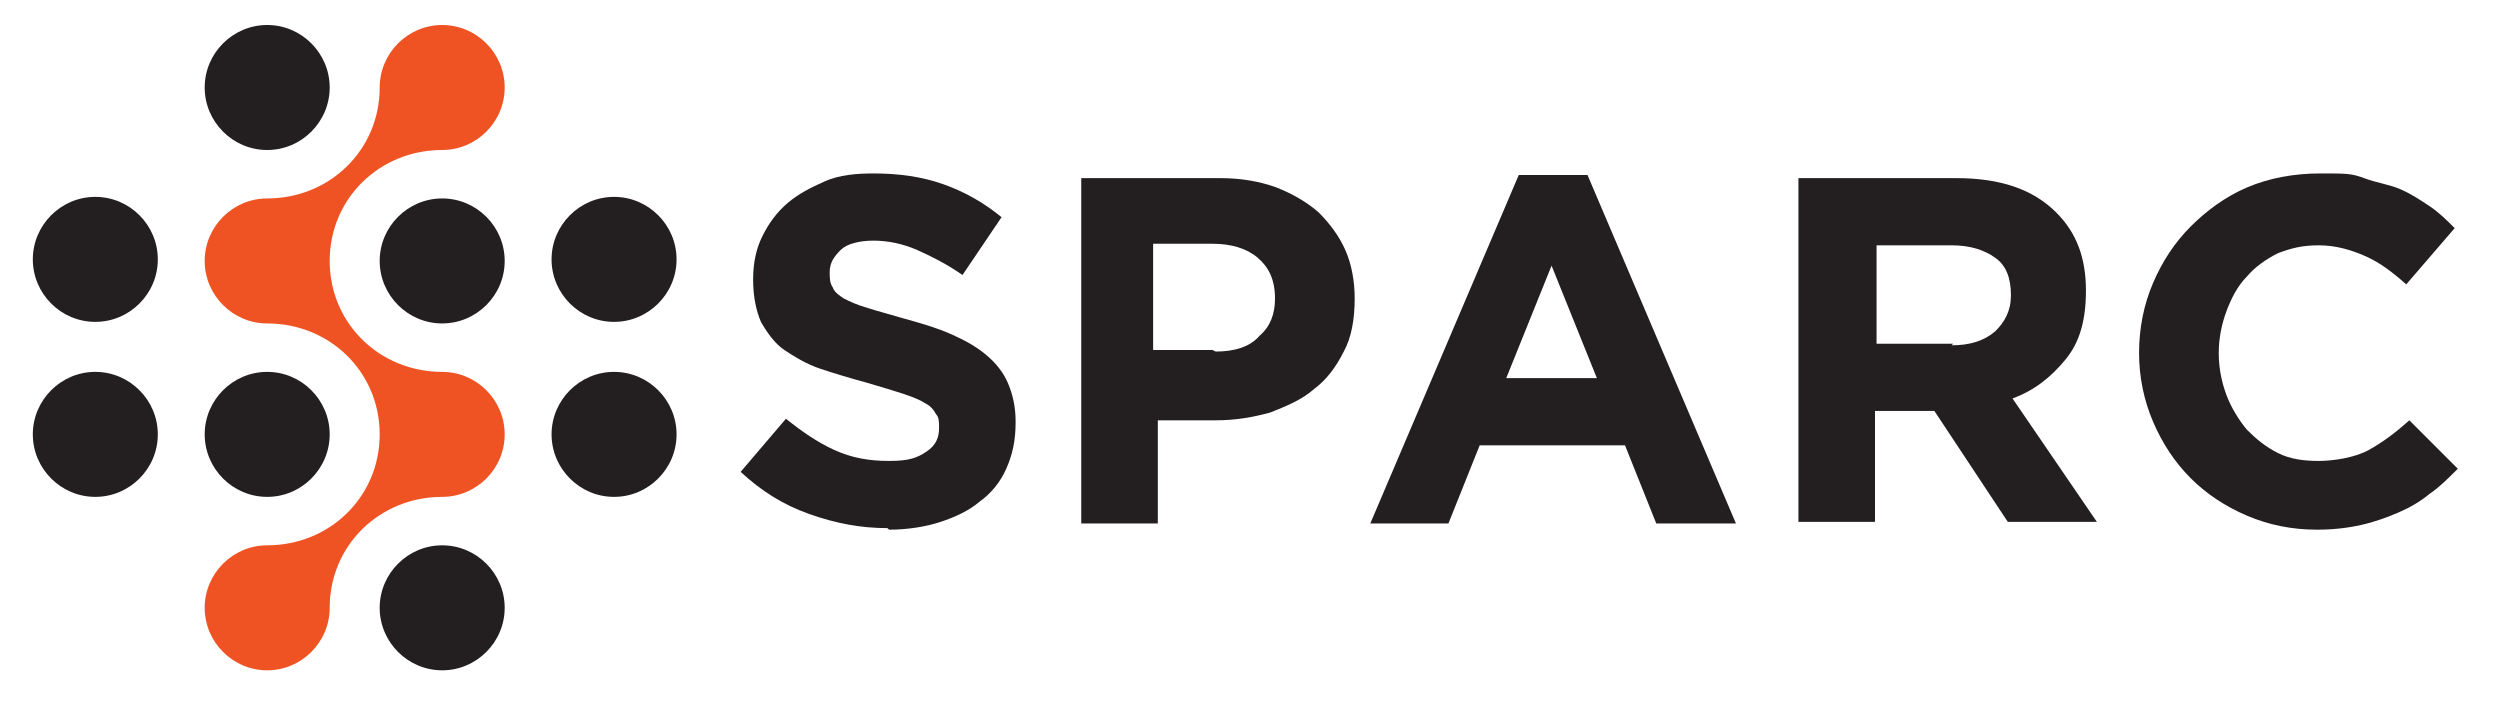
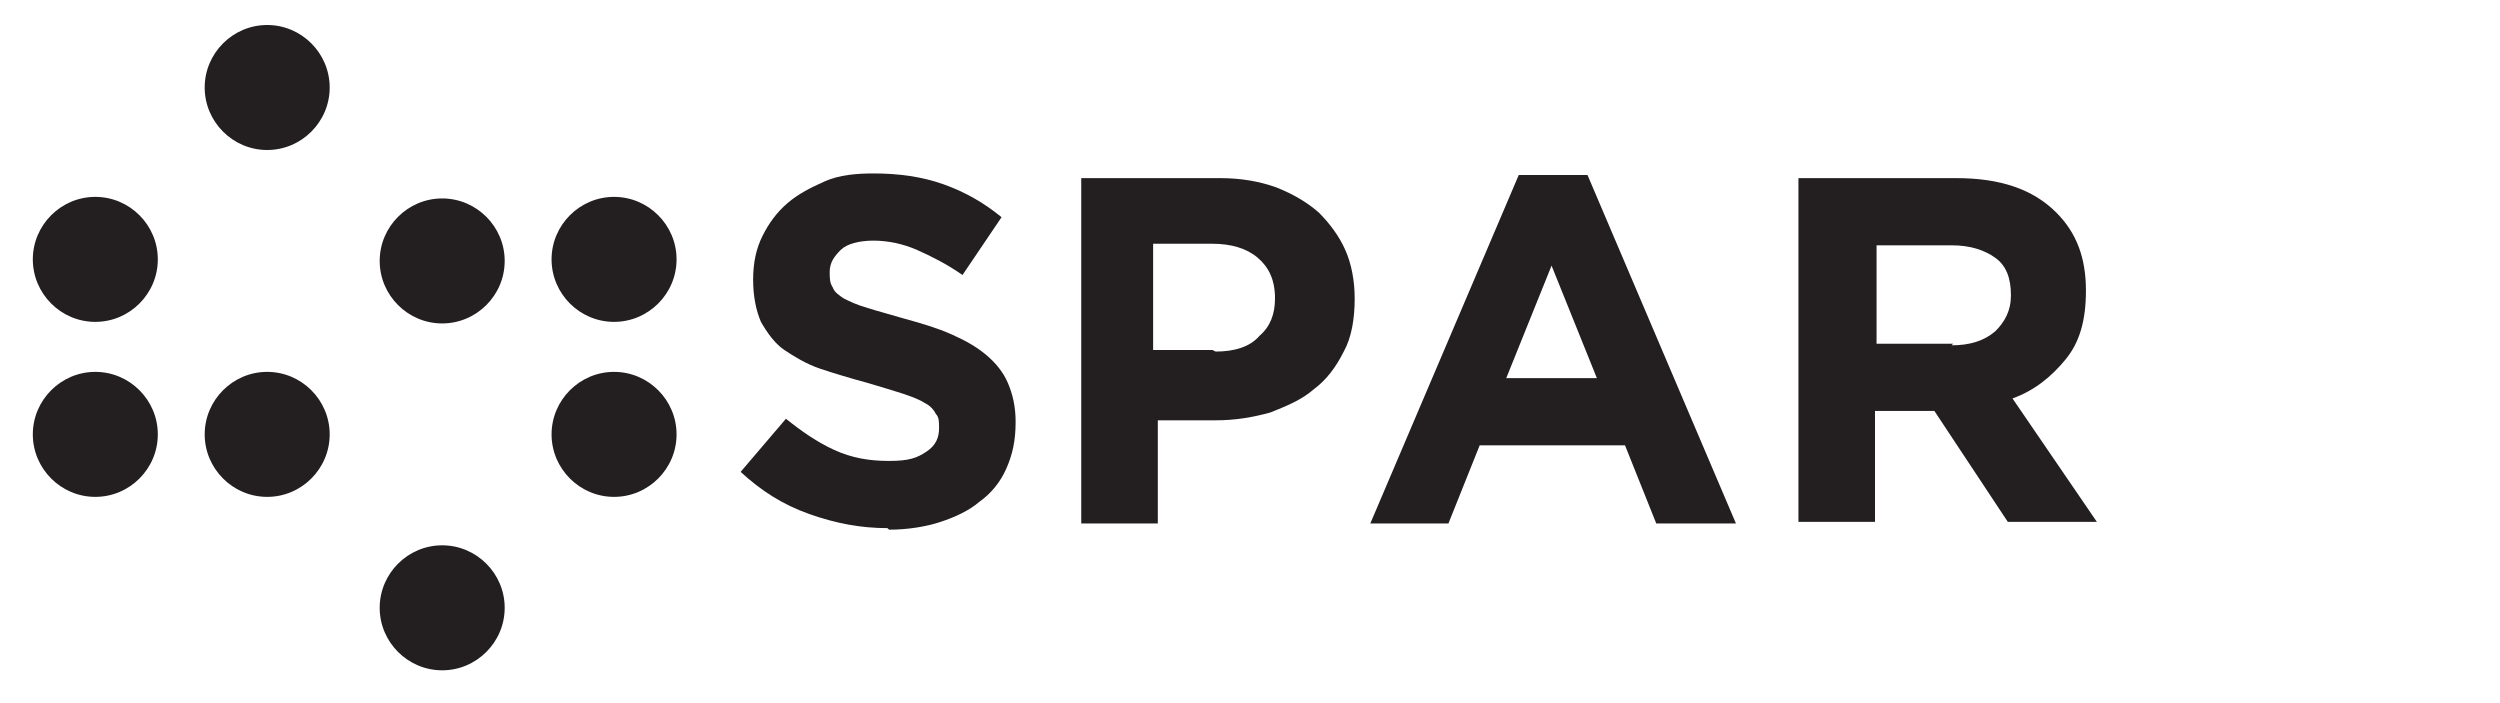
<svg xmlns="http://www.w3.org/2000/svg" id="Layer_1" version="1.1" viewBox="0 0 160 45">
  <defs>
    <style>
      .st0 {
        fill: #f05323;
      }

      .st1 {
        fill: #231f20;
      }
    </style>
  </defs>
  <g>
-     <path class="st0" d="M17.1,20.7h0c4,0,7.2,3.1,7.2,7.1,0,4-3.2,7.1-7.2,7.1h0c-2.2,0-4,1.8-4,4s1.8,4,4,4,4-1.8,4-4h0c0-4,3.2-7.1,7.2-7.1h0c2.2,0,4-1.8,4-4s-1.8-4-4-4h0c-4,0-7.2-3.1-7.2-7.1,0-4,3.2-7.1,7.2-7.1h0c2.2,0,4-1.8,4-4s-1.8-4-4-4-4,1.8-4,4h0c0,4-3.2,7.1-7.2,7.1h0c-2.2,0-4,1.8-4,4s1.8,4,4,4" />
    <path class="st1" d="M35.3,16.6c0,2.2,1.8,4,4,4s4-1.8,4-4-1.8-4-4-4-4,1.8-4,4M35.3,27.8c0,2.2,1.8,4,4,4s4-1.8,4-4-1.8-4-4-4-4,1.8-4,4M2.1,16.6c0,2.2,1.8,4,4,4s4-1.8,4-4-1.8-4-4-4-4,1.8-4,4M2.1,27.8c0,2.2,1.8,4,4,4s4-1.8,4-4-1.8-4-4-4-4,1.8-4,4M17.1,9.6c2.2,0,4-1.8,4-4s-1.8-4-4-4-4,1.8-4,4,1.8,4,4,4M28.3,20.7c2.2,0,4-1.8,4-4s-1.8-4-4-4-4,1.8-4,4,1.8,4,4,4M17.1,31.8c2.2,0,4-1.8,4-4s-1.8-4-4-4-4,1.8-4,4,1.8,4,4,4M24.3,38.9c0-2.2,1.8-4,4-4s4,1.8,4,4-1.8,4-4,4-4-1.8-4-4" />
  </g>
  <path class="st1" d="M102.2,24.2l-2.9-7.2-2.9,7.2h5.9,0ZM97.1,11.2h4.5l9.5,22.3h-5.1l-2-5h-9.3l-2,5h-5l9.5-22.3h0Z" />
  <g>
    <path class="st1" d="M124.9,22.1c1.2,0,2.1-.3,2.8-.9.6-.6,1-1.3,1-2.3h0c0-1.1-.3-1.9-1-2.4-.7-.5-1.6-.8-2.8-.8h-4.8v6.3h4.9ZM115.1,11.4h10.1c2.8,0,4.9.7,6.4,2.2,1.3,1.3,1.9,2.9,1.9,5h0c0,1.9-.4,3.3-1.3,4.4s-2,2-3.4,2.5l5.4,7.9h-5.7l-4.7-7.1h-3.8v7.1h-4.9V11.4h0Z" />
-     <path class="st1" d="M148.3,33.9c-1.6,0-3.1-.3-4.5-.9-1.4-.6-2.6-1.4-3.6-2.4-1-1-1.8-2.2-2.4-3.6-.6-1.4-.9-2.9-.9-4.4h0c0-1.6.3-3.1.9-4.5.6-1.4,1.4-2.6,2.4-3.6s2.2-1.9,3.6-2.5c1.4-.6,3-.9,4.7-.9s2,0,2.8.3,1.6.4,2.3.7c.7.3,1.3.7,1.9,1.1.6.4,1.1.9,1.6,1.4l-3.1,3.6c-.9-.8-1.7-1.4-2.6-1.8s-1.9-.7-3-.7-1.8.2-2.6.5c-.8.4-1.5.9-2,1.5-.6.6-1,1.4-1.3,2.2-.3.8-.5,1.7-.5,2.7h0c0,1,.2,1.9.5,2.7.3.8.8,1.6,1.3,2.2.6.6,1.2,1.1,2,1.5s1.7.5,2.6.5,2.3-.2,3.2-.7c.9-.5,1.7-1.1,2.6-1.9l3.1,3.1c-.6.6-1.2,1.2-1.8,1.6-.6.5-1.3.9-2,1.2-.7.3-1.5.6-2.4.8s-1.8.3-2.9.3" />
  </g>
  <path class="st1" d="M77.8,22.5c1.2,0,2.2-.3,2.8-1,.7-.6,1-1.4,1-2.4h0c0-1.2-.4-2-1.1-2.6-.7-.6-1.7-.9-2.9-.9h-3.8v6.8h3.8ZM69.1,11.4h9c1.3,0,2.5.2,3.6.6,1,.4,1.9.9,2.7,1.6.7.7,1.3,1.5,1.7,2.4.4.9.6,2,.6,3.1h0c0,1.3-.2,2.5-.7,3.4-.5,1-1.1,1.8-1.9,2.4-.8.7-1.8,1.1-2.8,1.5-1.1.3-2.2.5-3.5.5h-3.7v6.6h-4.9V11.4h0Z" />
  <path class="st1" d="M56.8,33.8c-1.7,0-3.3-.3-5-.9s-3.1-1.5-4.4-2.7l2.9-3.4c1,.8,2,1.5,3.1,2,1.1.5,2.2.7,3.5.7s1.8-.2,2.4-.6.8-.9.8-1.5h0c0-.4,0-.7-.2-.9-.1-.2-.3-.5-.7-.7-.3-.2-.8-.4-1.4-.6s-1.3-.4-2.3-.7c-1.1-.3-2.1-.6-3-.9-.9-.3-1.7-.8-2.3-1.2s-1.1-1.1-1.5-1.8c-.3-.7-.5-1.6-.5-2.7h0c0-1.1.2-2,.6-2.8s.9-1.5,1.6-2.1c.7-.6,1.5-1,2.4-1.4s2-.5,3.1-.5c1.6,0,3.1.2,4.5.7,1.4.5,2.6,1.2,3.7,2.1l-2.5,3.7c-1-.7-2-1.2-2.9-1.6-.9-.4-1.9-.6-2.8-.6s-1.7.2-2.1.6-.7.8-.7,1.4h0c0,.4,0,.7.2,1,.1.3.4.5.7.7.4.2.8.4,1.5.6.6.2,1.4.4,2.4.7,1.1.3,2.1.6,3,1,.9.4,1.6.8,2.2,1.3.6.5,1.1,1.1,1.4,1.8.3.7.5,1.5.5,2.5h0c0,1.2-.2,2.1-.6,3s-1,1.6-1.7,2.1c-.7.6-1.6,1-2.5,1.3s-2.1.5-3.3.5" />
</svg>